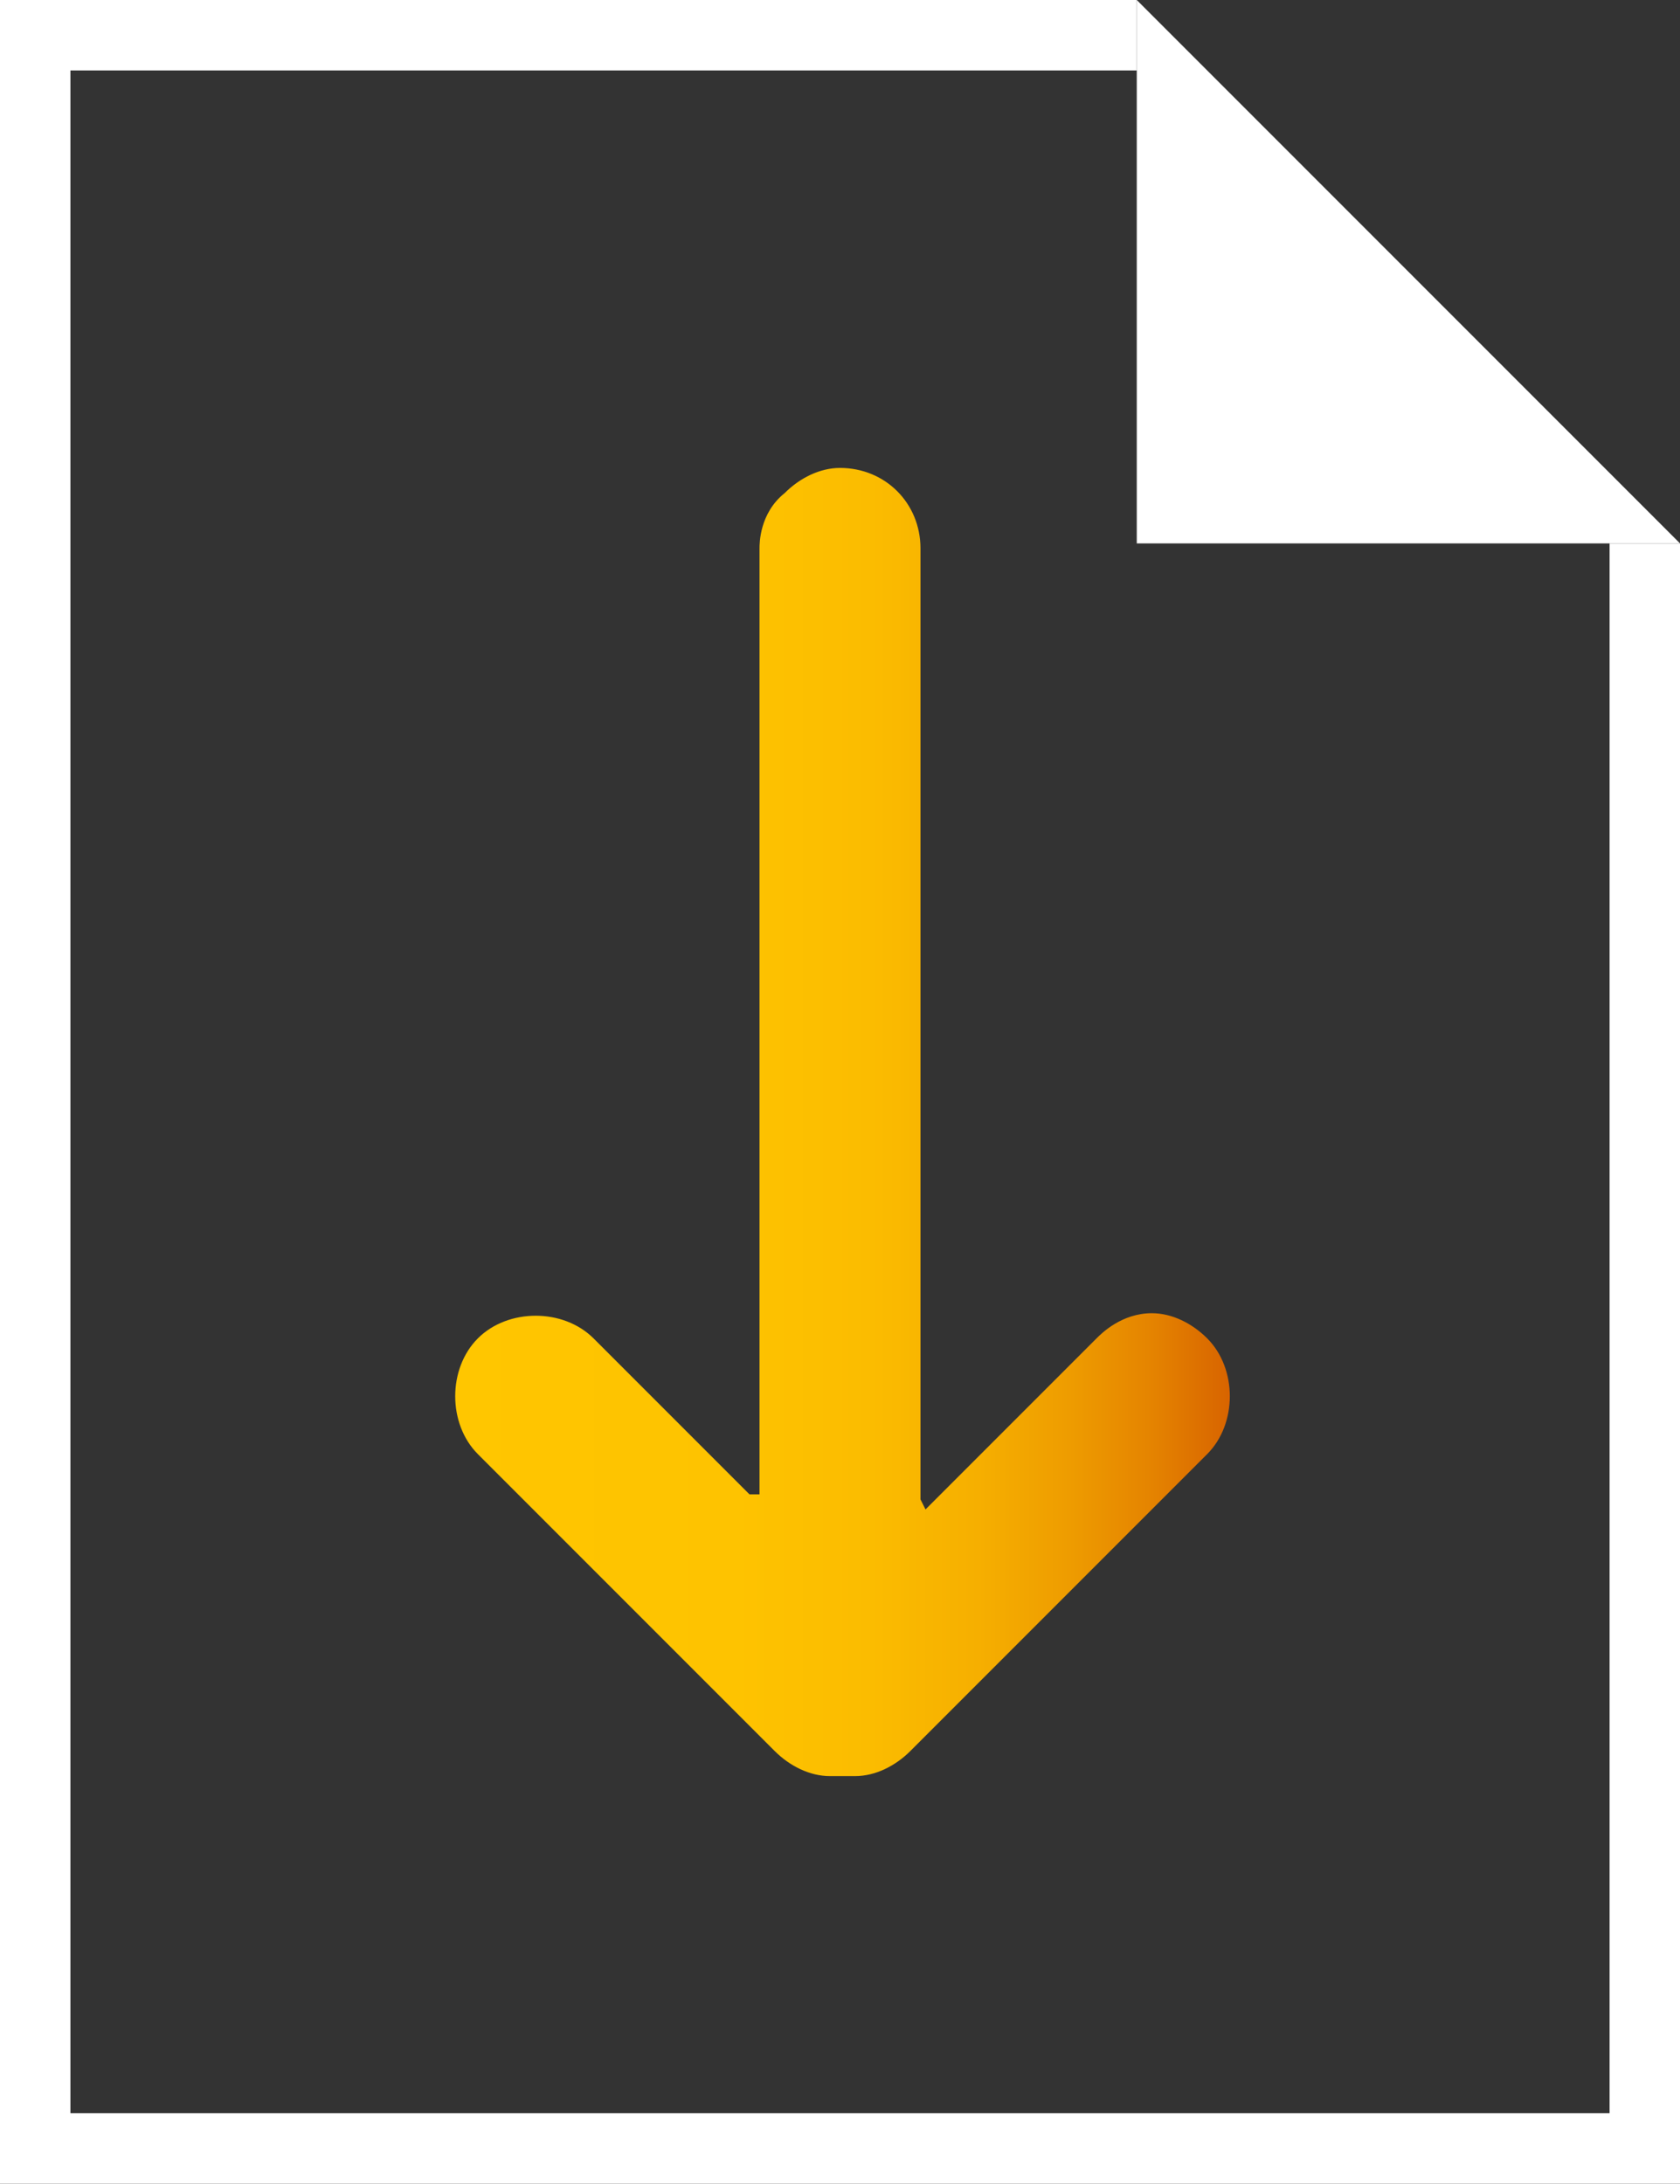
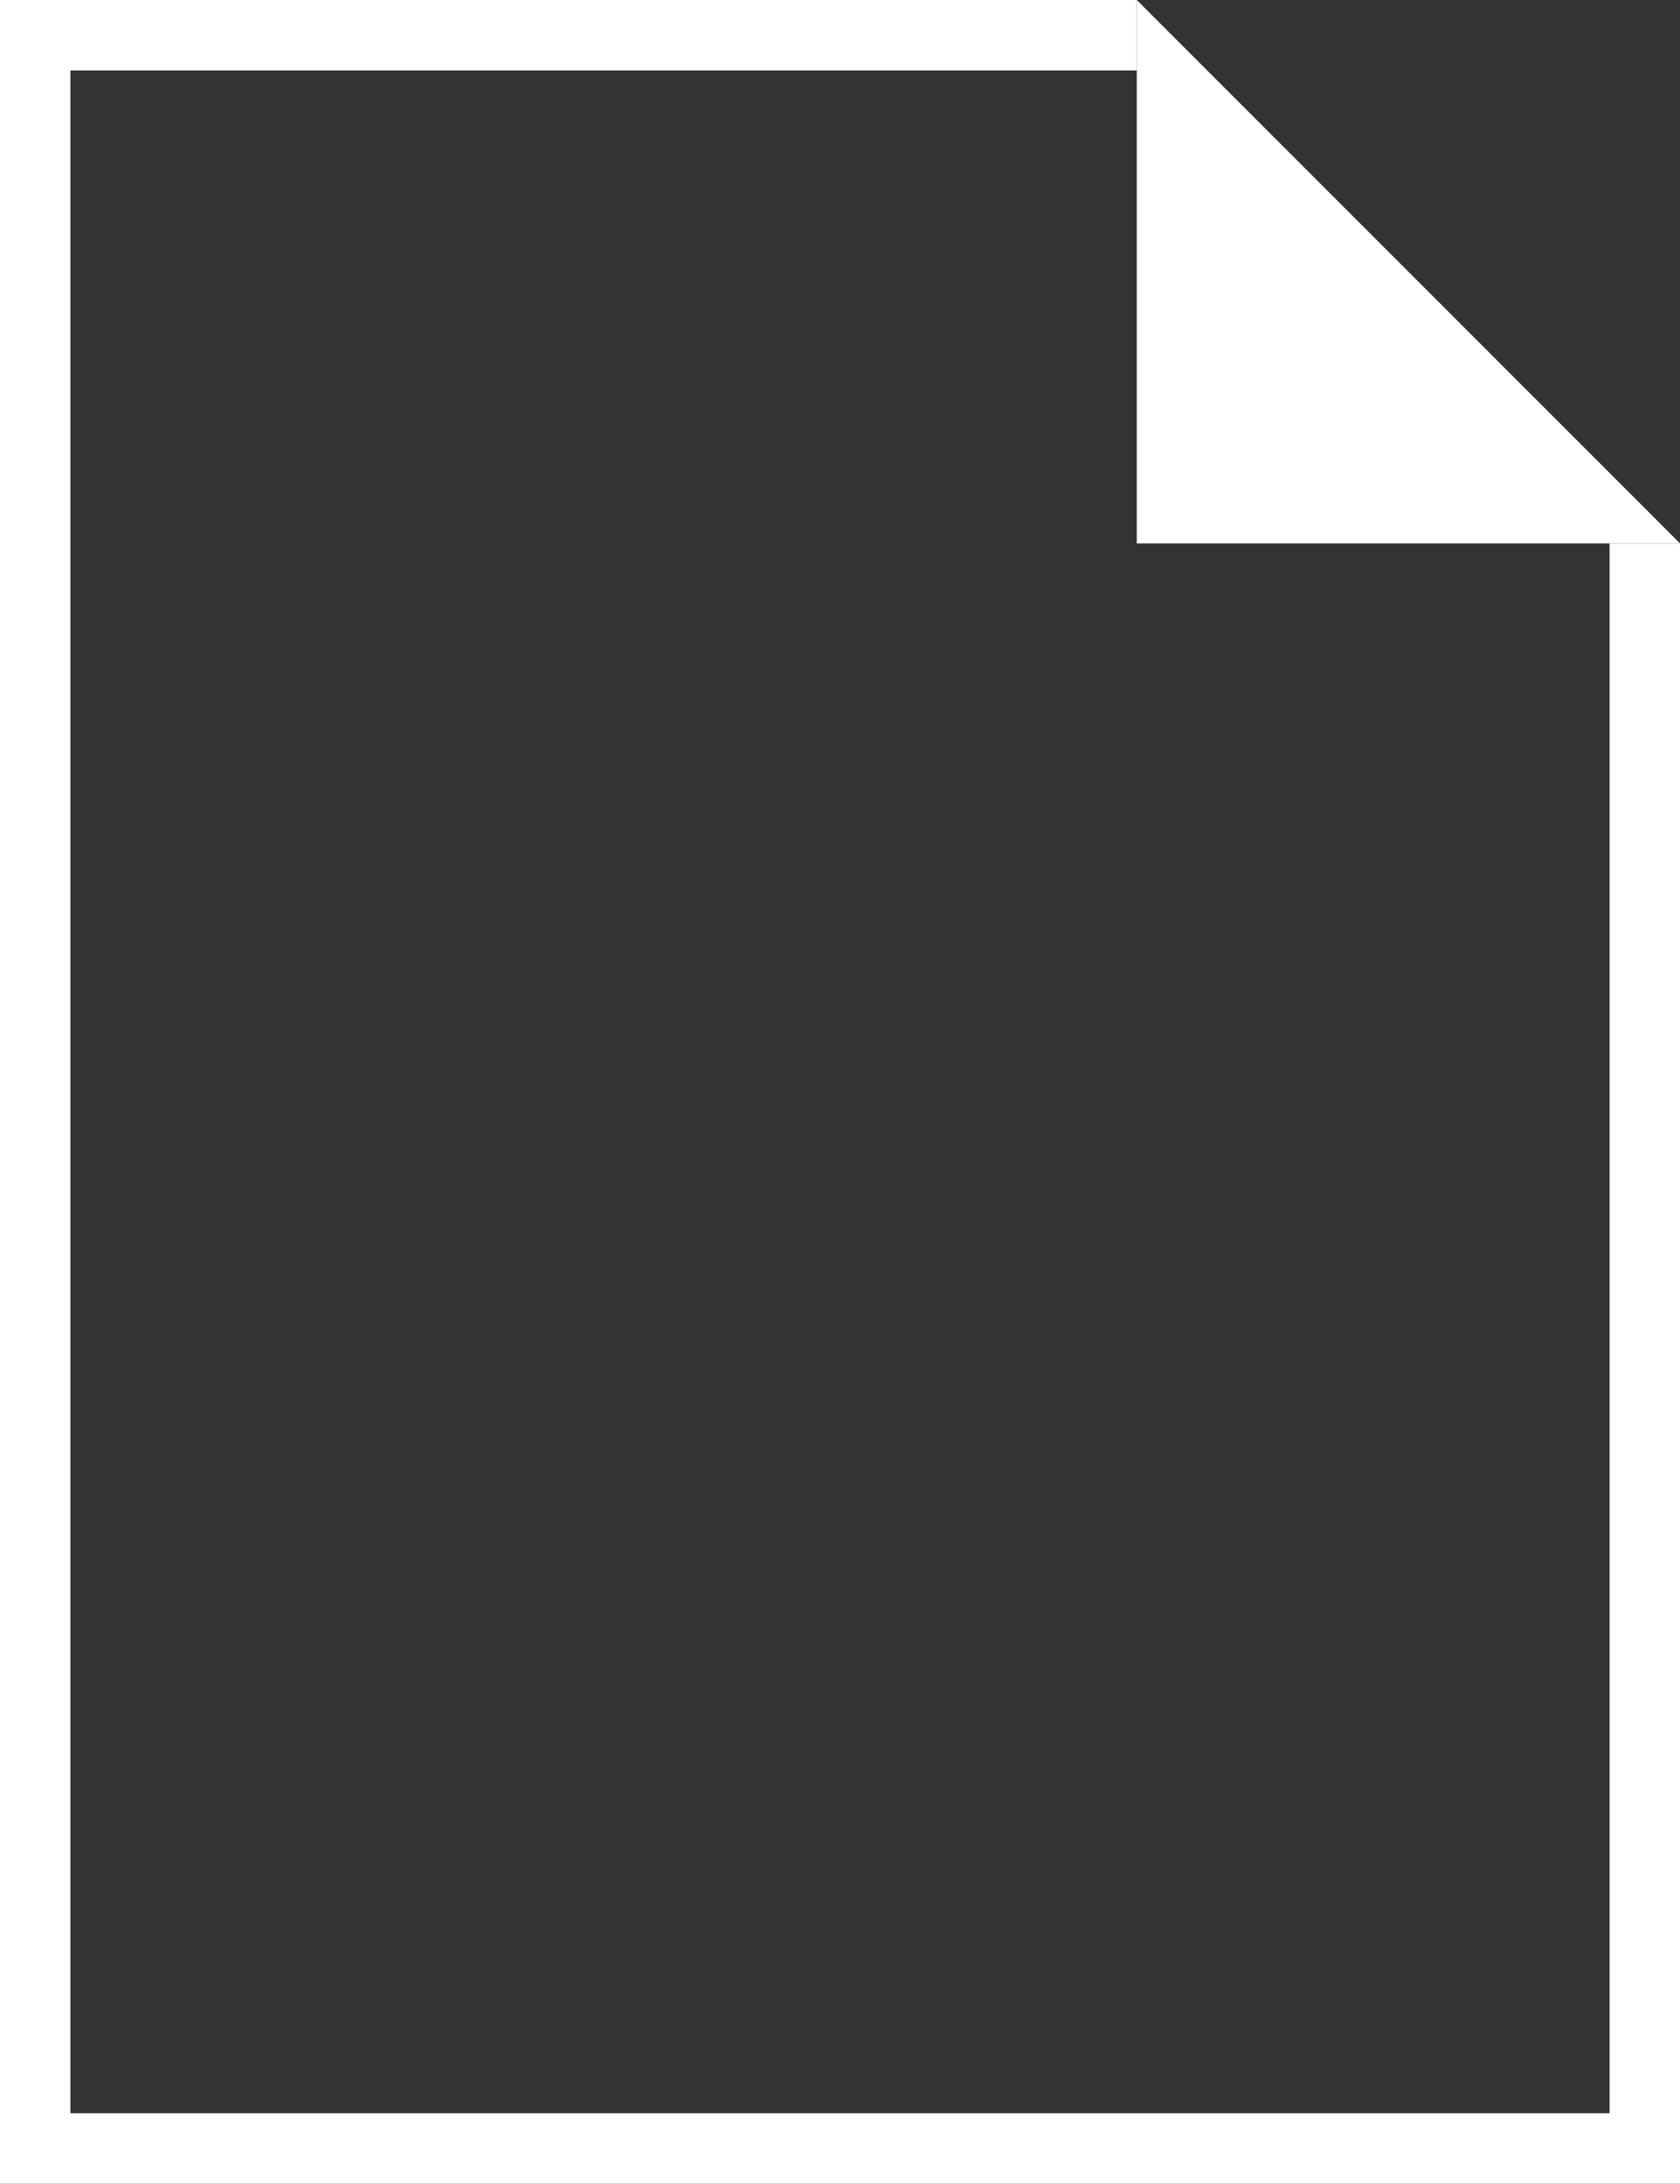
<svg xmlns="http://www.w3.org/2000/svg" version="1.1" id="Layer_1" x="0px" y="0px" viewBox="0 0 33.4 43.4" style="enable-background:new 0 0 33.4 43.4;" xml:space="preserve">
  <rect x="0" y="0" width="33.4" height="43.4" fill="#333333" stroke="none" />
  <style type="text/css">
	.st0{fill:url(#SVGID_1_);}
	.st1{fill:none;}
	.st2{fill:#FFFFFF;}
</style>
  <g>
    <linearGradient id="SVGID_1_" gradientUnits="userSpaceOnUse" x1="9.005" y1="22.354" x2="24.622" y2="22.354">
      <stop offset="6.453902e-04" style="stop-color:#FFC600" />
      <stop offset="0.358" style="stop-color:#FEC300" />
      <stop offset="0.533" style="stop-color:#FBBC00" />
      <stop offset="0.669" style="stop-color:#F6AF00" />
      <stop offset="0.785" style="stop-color:#EE9C00" />
      <stop offset="0.888" style="stop-color:#E58400" />
      <stop offset="0.98" style="stop-color:#D96700" />
      <stop offset="1" style="stop-color:#D65F00" />
    </linearGradient>
-     <path class="st0" d="M16.5,35.3c-0.4,0-0.8-0.2-1.1-0.5l-5.9-5.9c-0.6-0.6-0.6-1.7,0-2.3c0.6-0.6,1.7-0.6,2.3,0   c1,1,2.1,2.1,3.1,3.1l0.2,0c0-6.3,0-12.5,0-18.8c0-0.1,0-0.7,0.5-1.1c0.3-0.3,0.7-0.5,1.1-0.5c0.9,0,1.6,0.7,1.6,1.6   c0,6.3,0,12.6,0,18.9l0.1,0.2c0.4-0.4,3-3,3.4-3.4c0.1-0.1,0.5-0.5,1.1-0.5c0.4,0,0.8,0.2,1.1,0.5c0.6,0.6,0.6,1.7,0,2.3l-5.9,5.9   c-0.3,0.3-0.7,0.5-1.1,0.5" />
    <g>
      <polygon class="st1" points="22.6,1.4 1.4,1.4 1.4,42 32,42 32,10.8 22.6,10.8   " />
      <polygon class="st2" points="32,10.8 32,42 1.4,42 1.4,1.4 22.6,1.4 22.6,0 0,0 0,43.4 33.4,43.4 33.4,10.8   " />
      <polygon class="st2" points="22.6,0 22.6,1.4 22.6,10.8 32,10.8 33.4,10.8   " />
    </g>
  </g>
</svg>